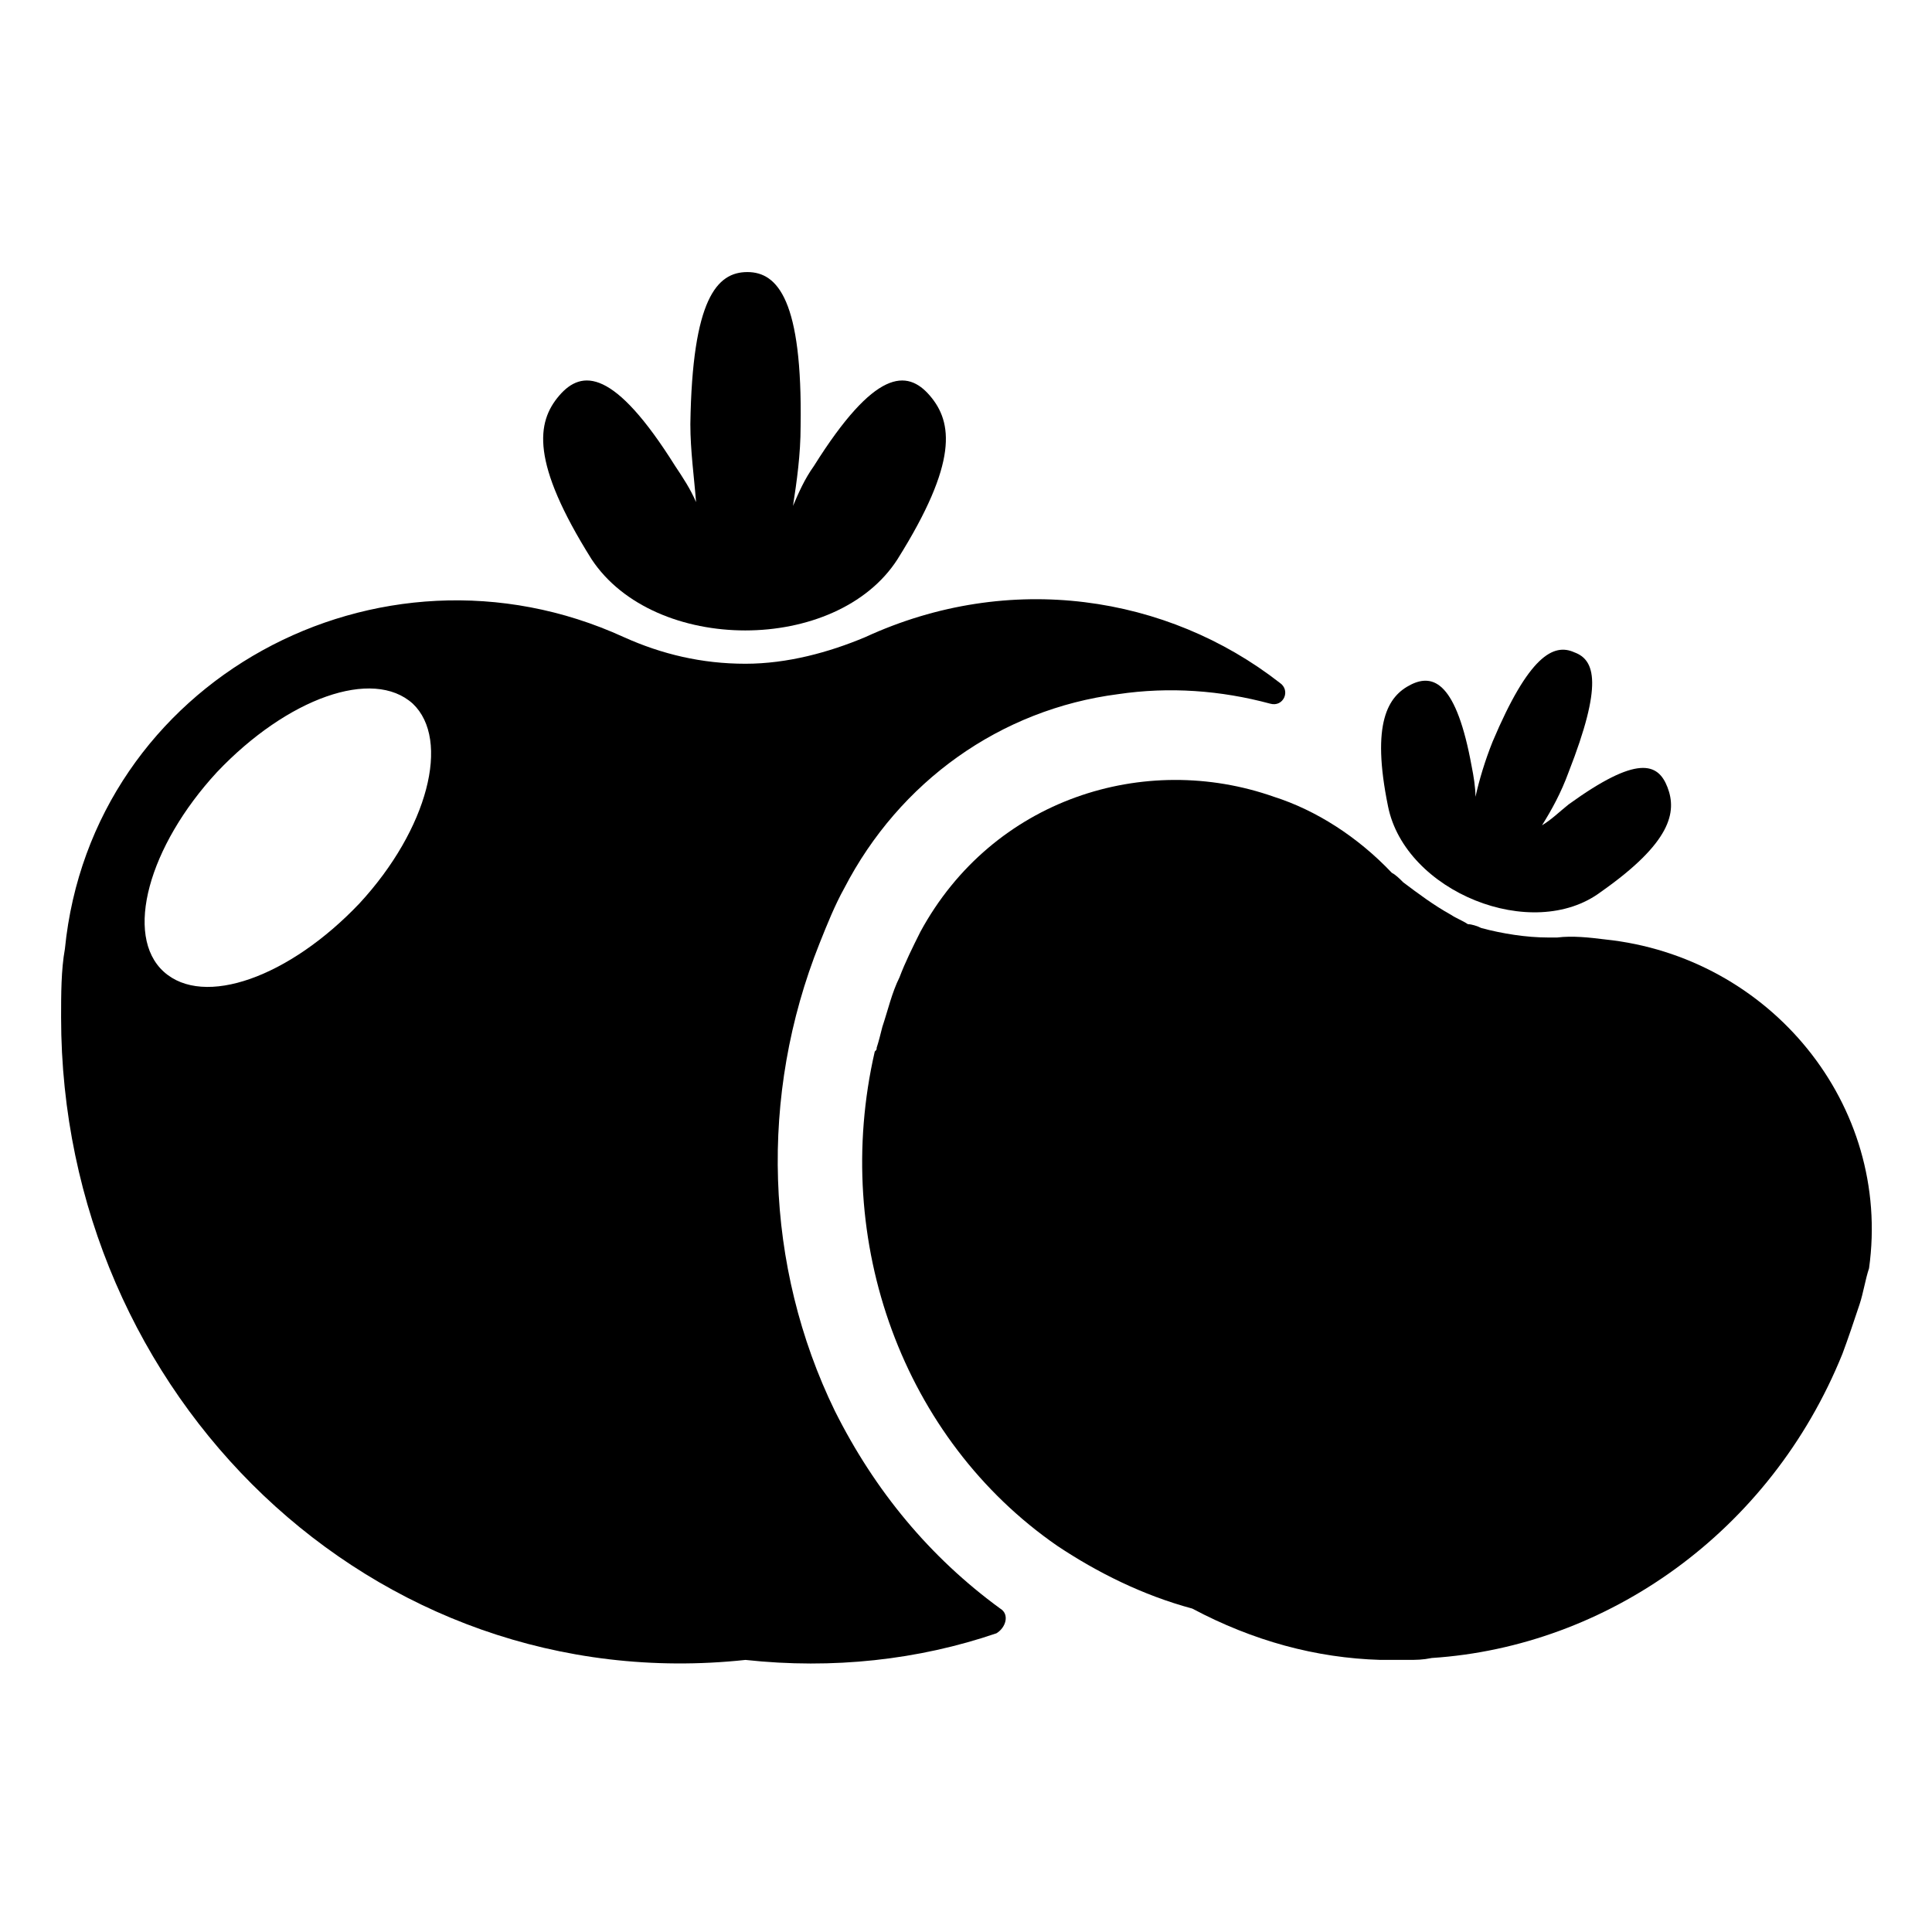
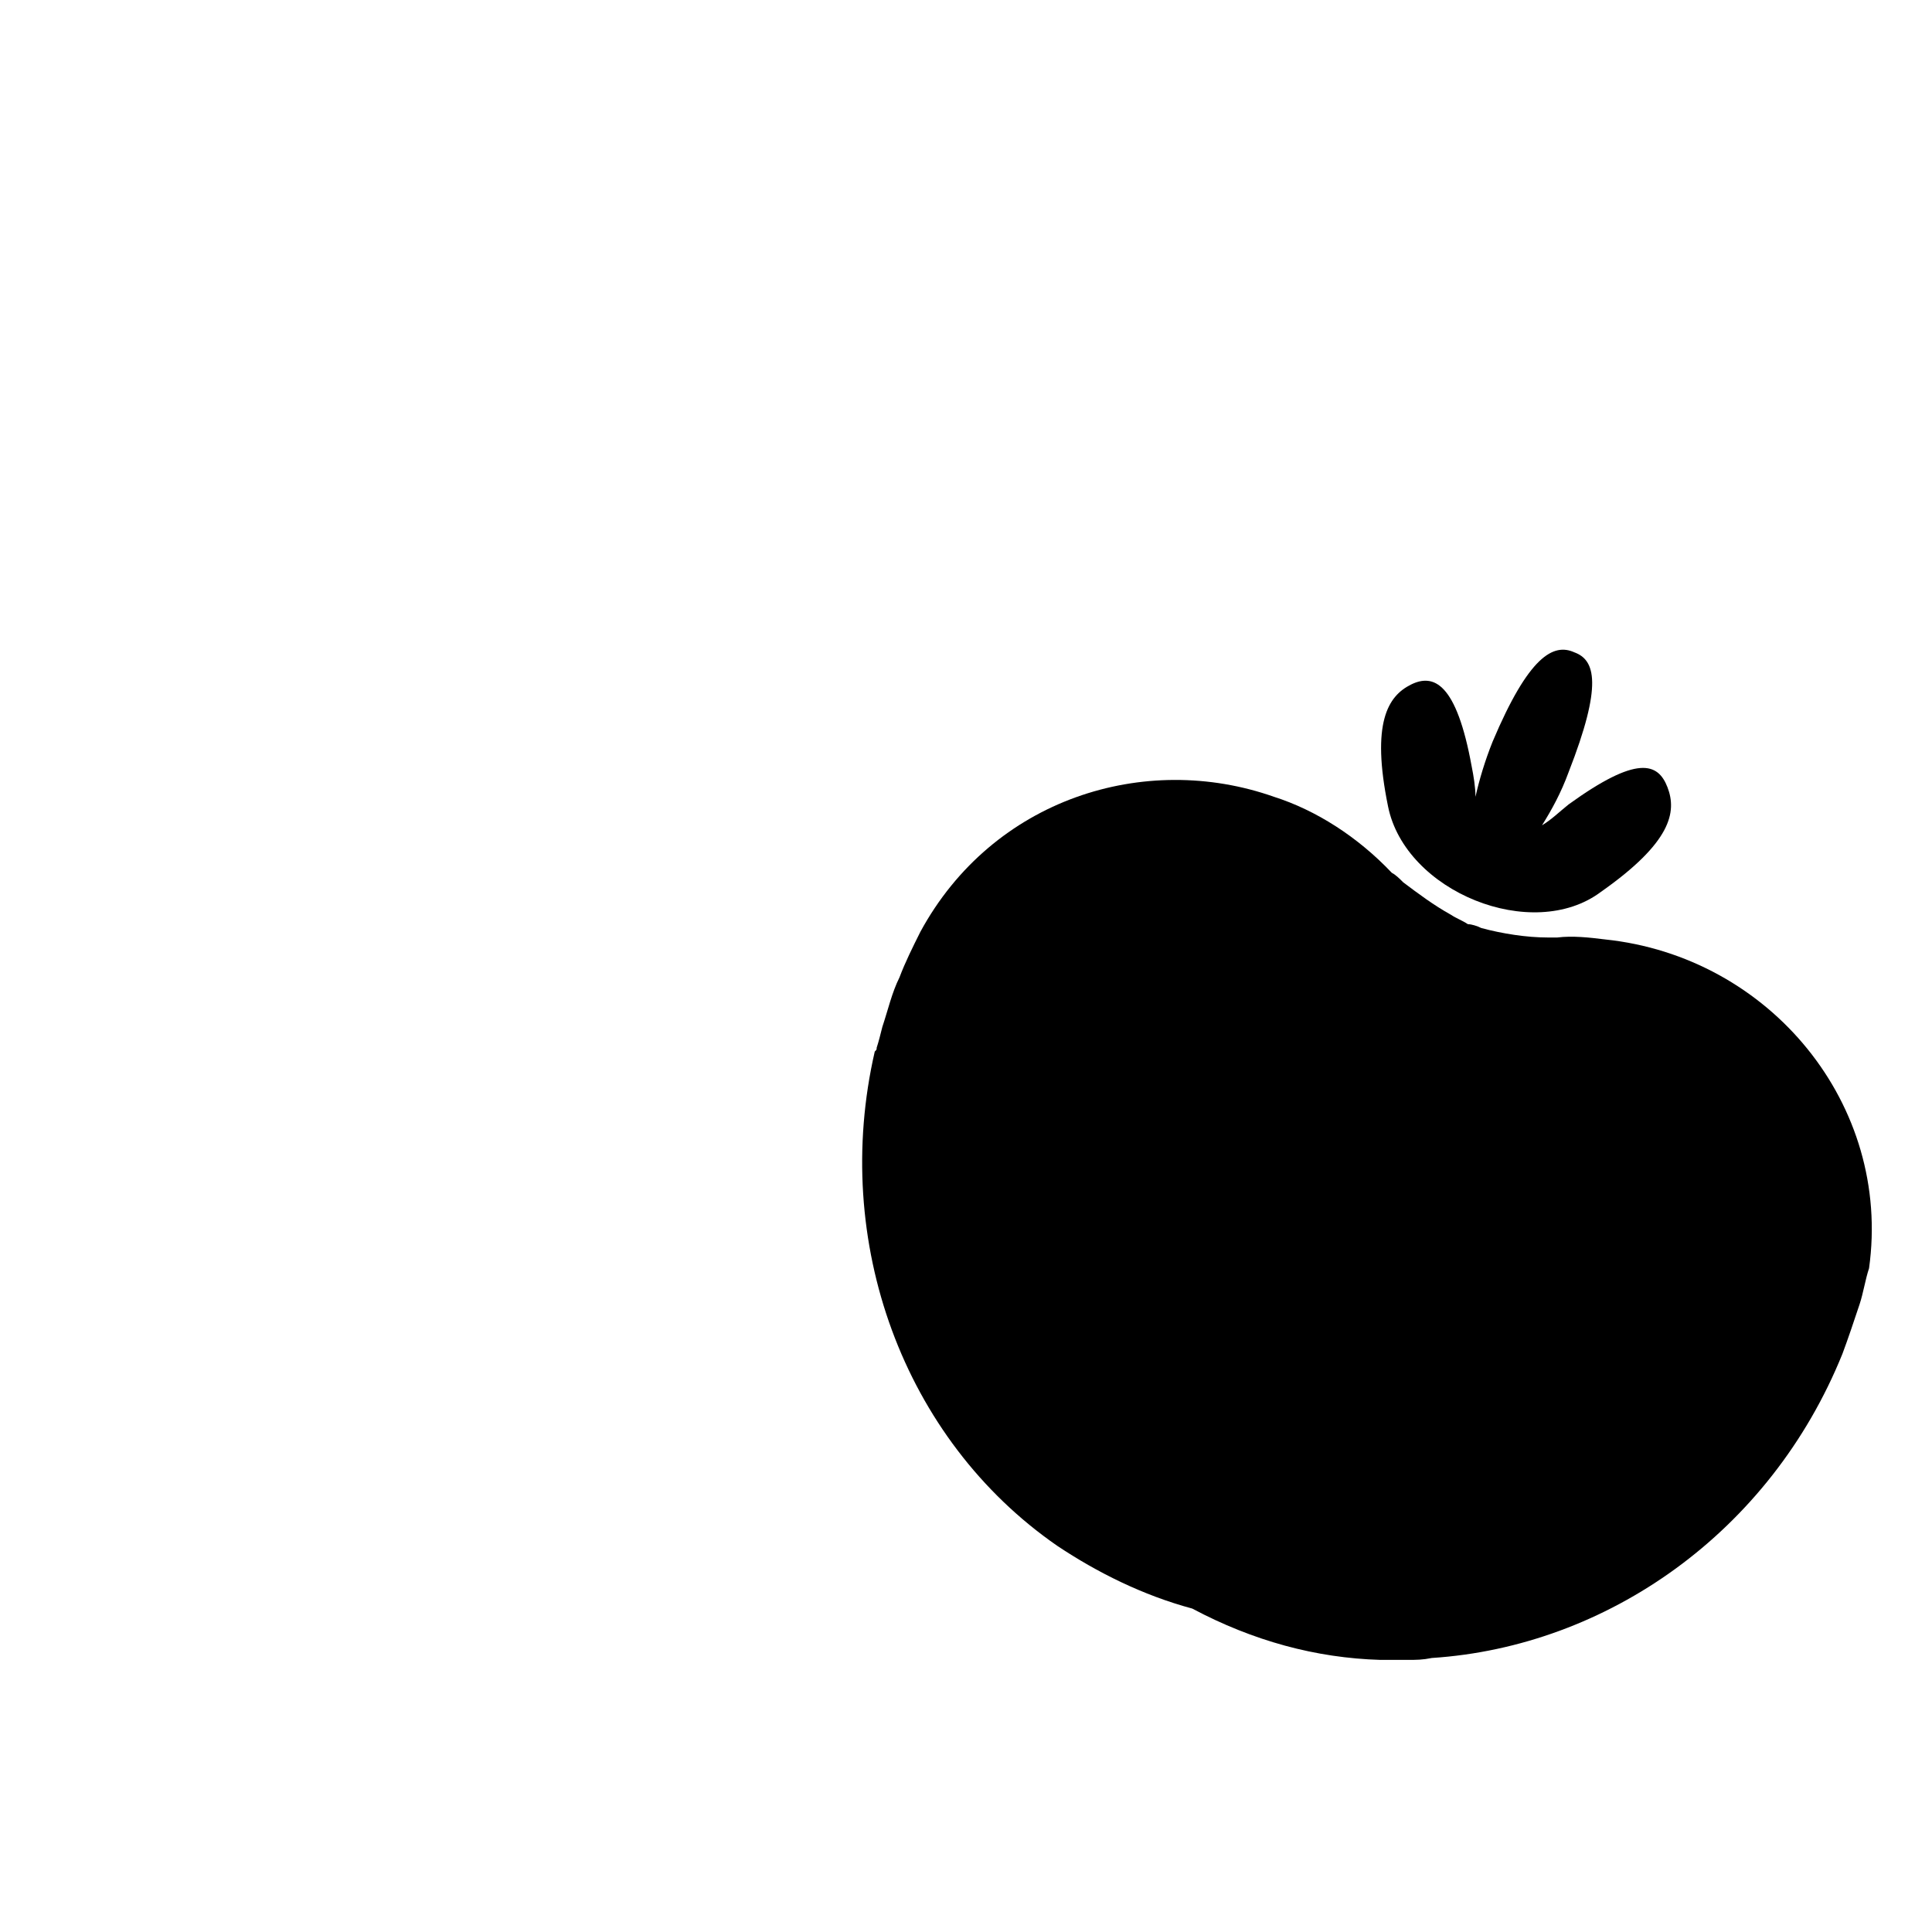
<svg xmlns="http://www.w3.org/2000/svg" fill="#000000" width="800px" height="800px" version="1.1" viewBox="144 144 512 512">
  <g>
-     <path d="m381.86 292.18c16.121-25.695 14.609-36.273 8.566-43.328-6.047-7.055-14.609-7.055-30.73 18.641-2.519 3.527-4.031 7.055-5.543 10.578 1.008-6.551 2.016-13.602 2.016-21.16 0.504-33.25-6.047-40.809-14.105-40.809-8.062 0-14.609 7.055-15.113 40.305 0 7.055 1.008 14.105 1.512 20.656-1.512-3.527-3.527-6.551-5.543-9.574-16.121-25.695-24.688-25.695-30.73-18.641-6.047 7.055-7.559 17.633 8.566 43.328 16.617 25.195 64.98 25.195 81.105 0.004z" />
    <path d="m569.28 392.95c-4.031-0.504-8.566-1.008-12.594-0.504h-2.519c-5.543 0-12.09-1.008-17.633-2.519-1.008-0.504-2.519-1.008-3.527-1.008-1.512-1.008-3.023-1.512-4.535-2.519-4.535-2.519-8.566-5.543-12.594-8.566-1.008-1.008-2.016-2.016-3.023-2.519-9.07-9.574-20.152-16.625-31.234-20.152-34.258-12.09-74.562 0.504-93.707 35.77-2.016 4.031-4.031 8.062-5.543 12.09-2.016 4.031-3.023 8.566-4.535 13.098-0.504 2.016-1.008 4.031-1.512 5.543 0 0.504 0 0.504-0.504 1.008-11.586 50.383 7.559 102.78 48.367 130.99 10.578 7.055 22.672 13.098 35.77 16.625 16.121 8.566 32.746 13.098 49.879 13.602h7.055c2.519 0 4.031 0 6.551-0.504 46.352-3.023 89.68-33.25 108.82-80.609 1.512-4.031 3.023-8.566 4.535-13.098 1.008-3.023 1.512-6.551 2.519-9.574 6.039-43.32-26.207-82.617-70.039-87.152z" />
    <path d="m568.27 380.35c18.641-13.098 20.152-21.16 17.633-27.711-2.519-6.551-8.062-8.566-26.199 4.535-2.519 2.016-4.535 4.031-7.055 5.543 2.519-4.031 5.039-8.566 7.055-14.105 9.07-23.176 7.055-29.727 1.512-31.738-5.543-2.519-12.09 1.008-21.664 23.68-2.016 5.039-3.527 10.078-4.535 14.609 0-2.519-0.504-5.543-1.008-8.062-4.031-22.168-10.078-24.688-16.121-21.664-6.047 3.023-10.578 10.078-6.047 32.242 4.539 22.672 38.293 36.273 56.43 22.672z" />
-     <path d="m409.07 570.29c-18.641-13.602-33.25-31.234-43.832-52.395-18.641-38.289-20.152-83.633-4.031-123.94 2.016-5.039 4.031-10.078 6.551-14.609 14.609-28.215 41.312-47.359 72.547-51.387 13.602-2.016 27.207-1.008 40.305 2.519 3.527 1.008 5.543-3.527 2.519-5.543-29.727-23.176-71.539-29.727-109.83-12.09-9.574 4.031-20.656 7.055-31.738 7.055-11.586 0-22.168-2.519-32.242-7.055-64.992-29.727-141.07 11.586-148.12 82.625-1.008 5.543-1.008 12.09-1.008 18.137 0 100.26 82.625 180.87 181.37 170.29 23.176 2.519 45.848 0 66.504-7.055 2.519-1.516 3.527-5.043 1.008-6.555zm-169.78-186.91c-18.641 19.648-41.312 27.711-51.891 18.137-10.578-9.574-4.031-33.25 14.105-52.898 18.641-19.648 41.312-27.711 51.891-18.137 10.074 9.574 4.031 33.25-14.105 52.898z" />
  </g>
</svg>